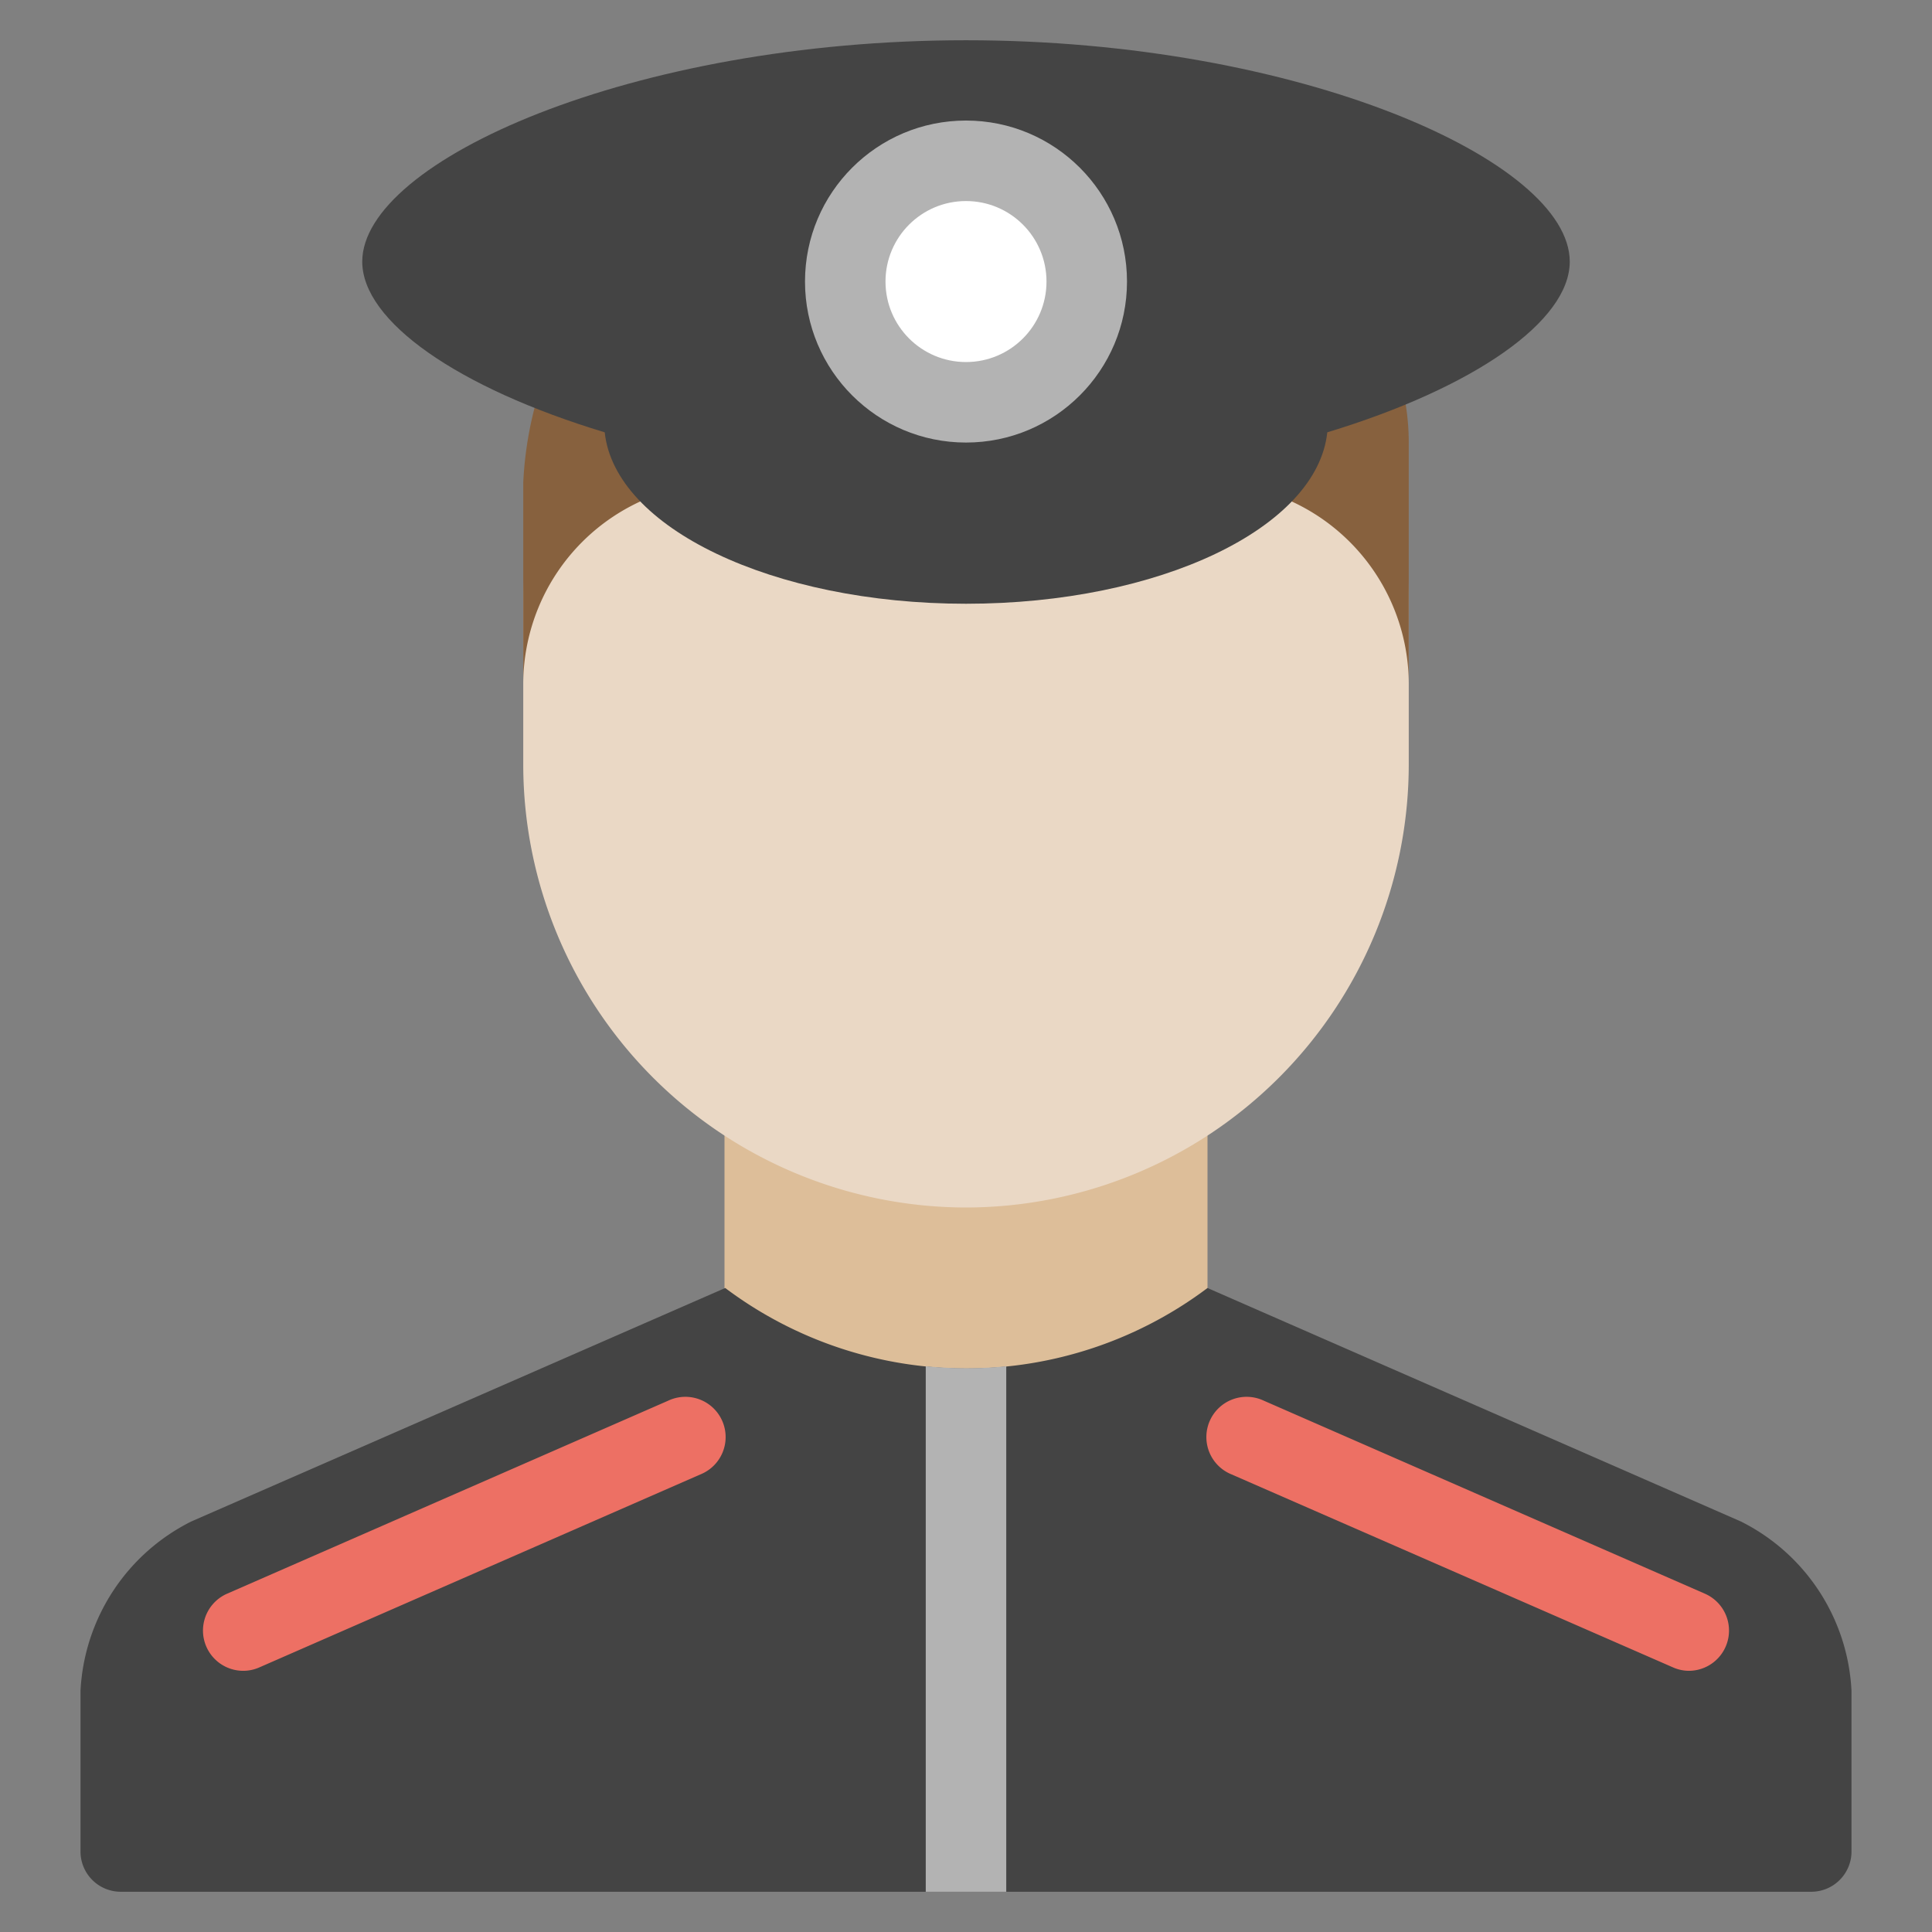
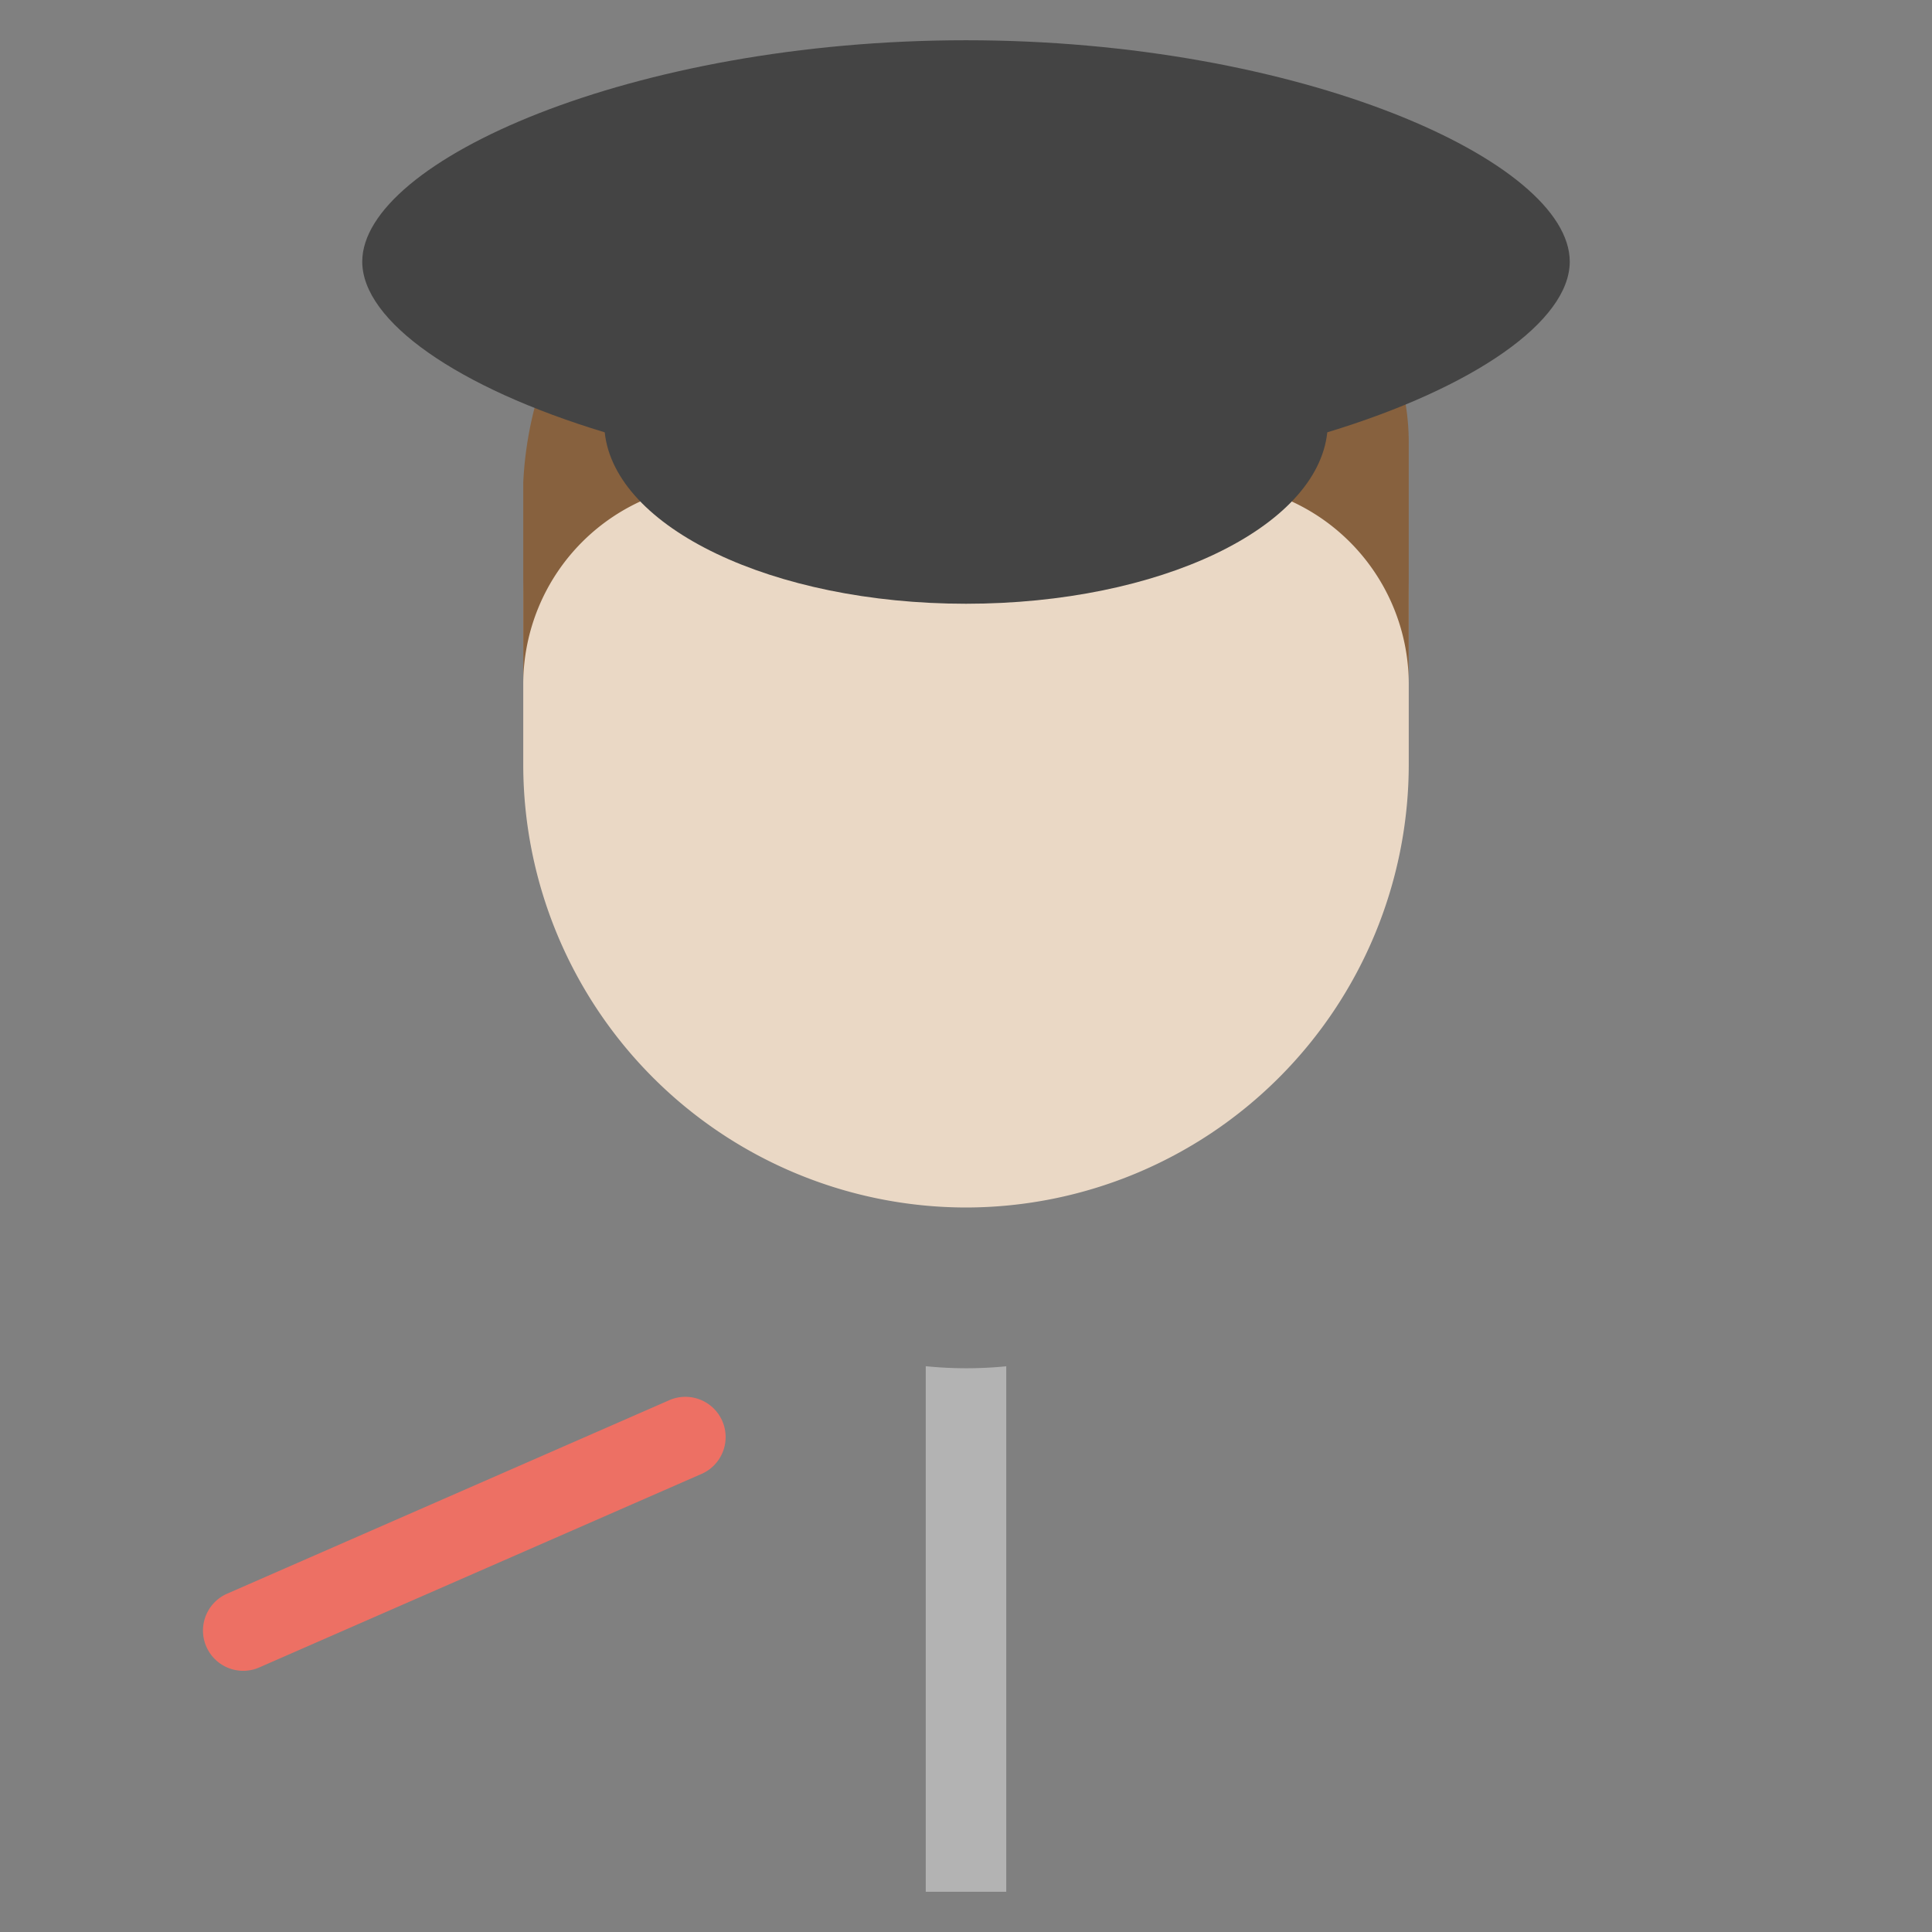
<svg xmlns="http://www.w3.org/2000/svg" viewBox="0 0 48 48" width="48" height="48">
  <rect x="0" y="0" width="48" height="48" fill="#808080" stroke="none" />
  <g class="nc-icon-wrapper">
-     <rect x="18" y="23" width="12" height="14" fill="#ddbe99" />
-     <path d="M46,42.009A4.978,4.978,0,0,0,43.25,37.8L30,32a9.972,9.972,0,0,1-11.982,0L4.754,37.8A4.986,4.986,0,0,0,2,42.009V46a1,1,0,0,0,1,1H45a1,1,0,0,0,1-1Z" fill="#444" />
    <path d="M6.042,41.511a1,1,0,0,1-.4-1.916L16.6,34.8a1,1,0,1,1,.8,1.832L6.441,41.427A.99.99,0,0,1,6.042,41.511Z" fill="#ed7064" />
-     <path d="M41.958,41.511a1,1,0,0,0,.4-1.916L31.4,34.8a1,1,0,1,0-.8,1.832l10.959,4.791A.99.99,0,0,0,41.958,41.511Z" fill="#ed7064" />
    <path d="M23,33.943V47h2V33.945A10.05,10.05,0,0,1,23,33.943Z" fill="#b3b3b3" />
    <path d="M24,30A11.013,11.013,0,0,1,13,19V15a11,11,0,0,1,22,0v4A11.013,11.013,0,0,1,24,30Z" fill="#ead8c5" />
    <path d="M13,11.994a9.123,9.123,0,0,1,5.654-8.018L26.06,1.331a1.151,1.151,0,0,1,1.384.552L29,5a6,6,0,0,1,6,6v6a5,5,0,0,0-5-5H18a5,5,0,0,0-5,5Z" fill="#87613e" />
    <path d="M24,1C15.716,1,9,4,9,6.5c0,1.483,2.373,3.137,6.024,4.241C15.276,13.109,19.192,15,24,15s8.724-1.886,8.976-4.259C36.627,9.632,39,7.978,39,6.5,39,4,32.284,1,24,1Z" fill="#444" />
-     <circle cx="24" cy="6.995" r="4" fill="#b3b3b3" />
-     <circle cx="24" cy="6.995" r="2" fill="#fff" />
  </g>
</svg>